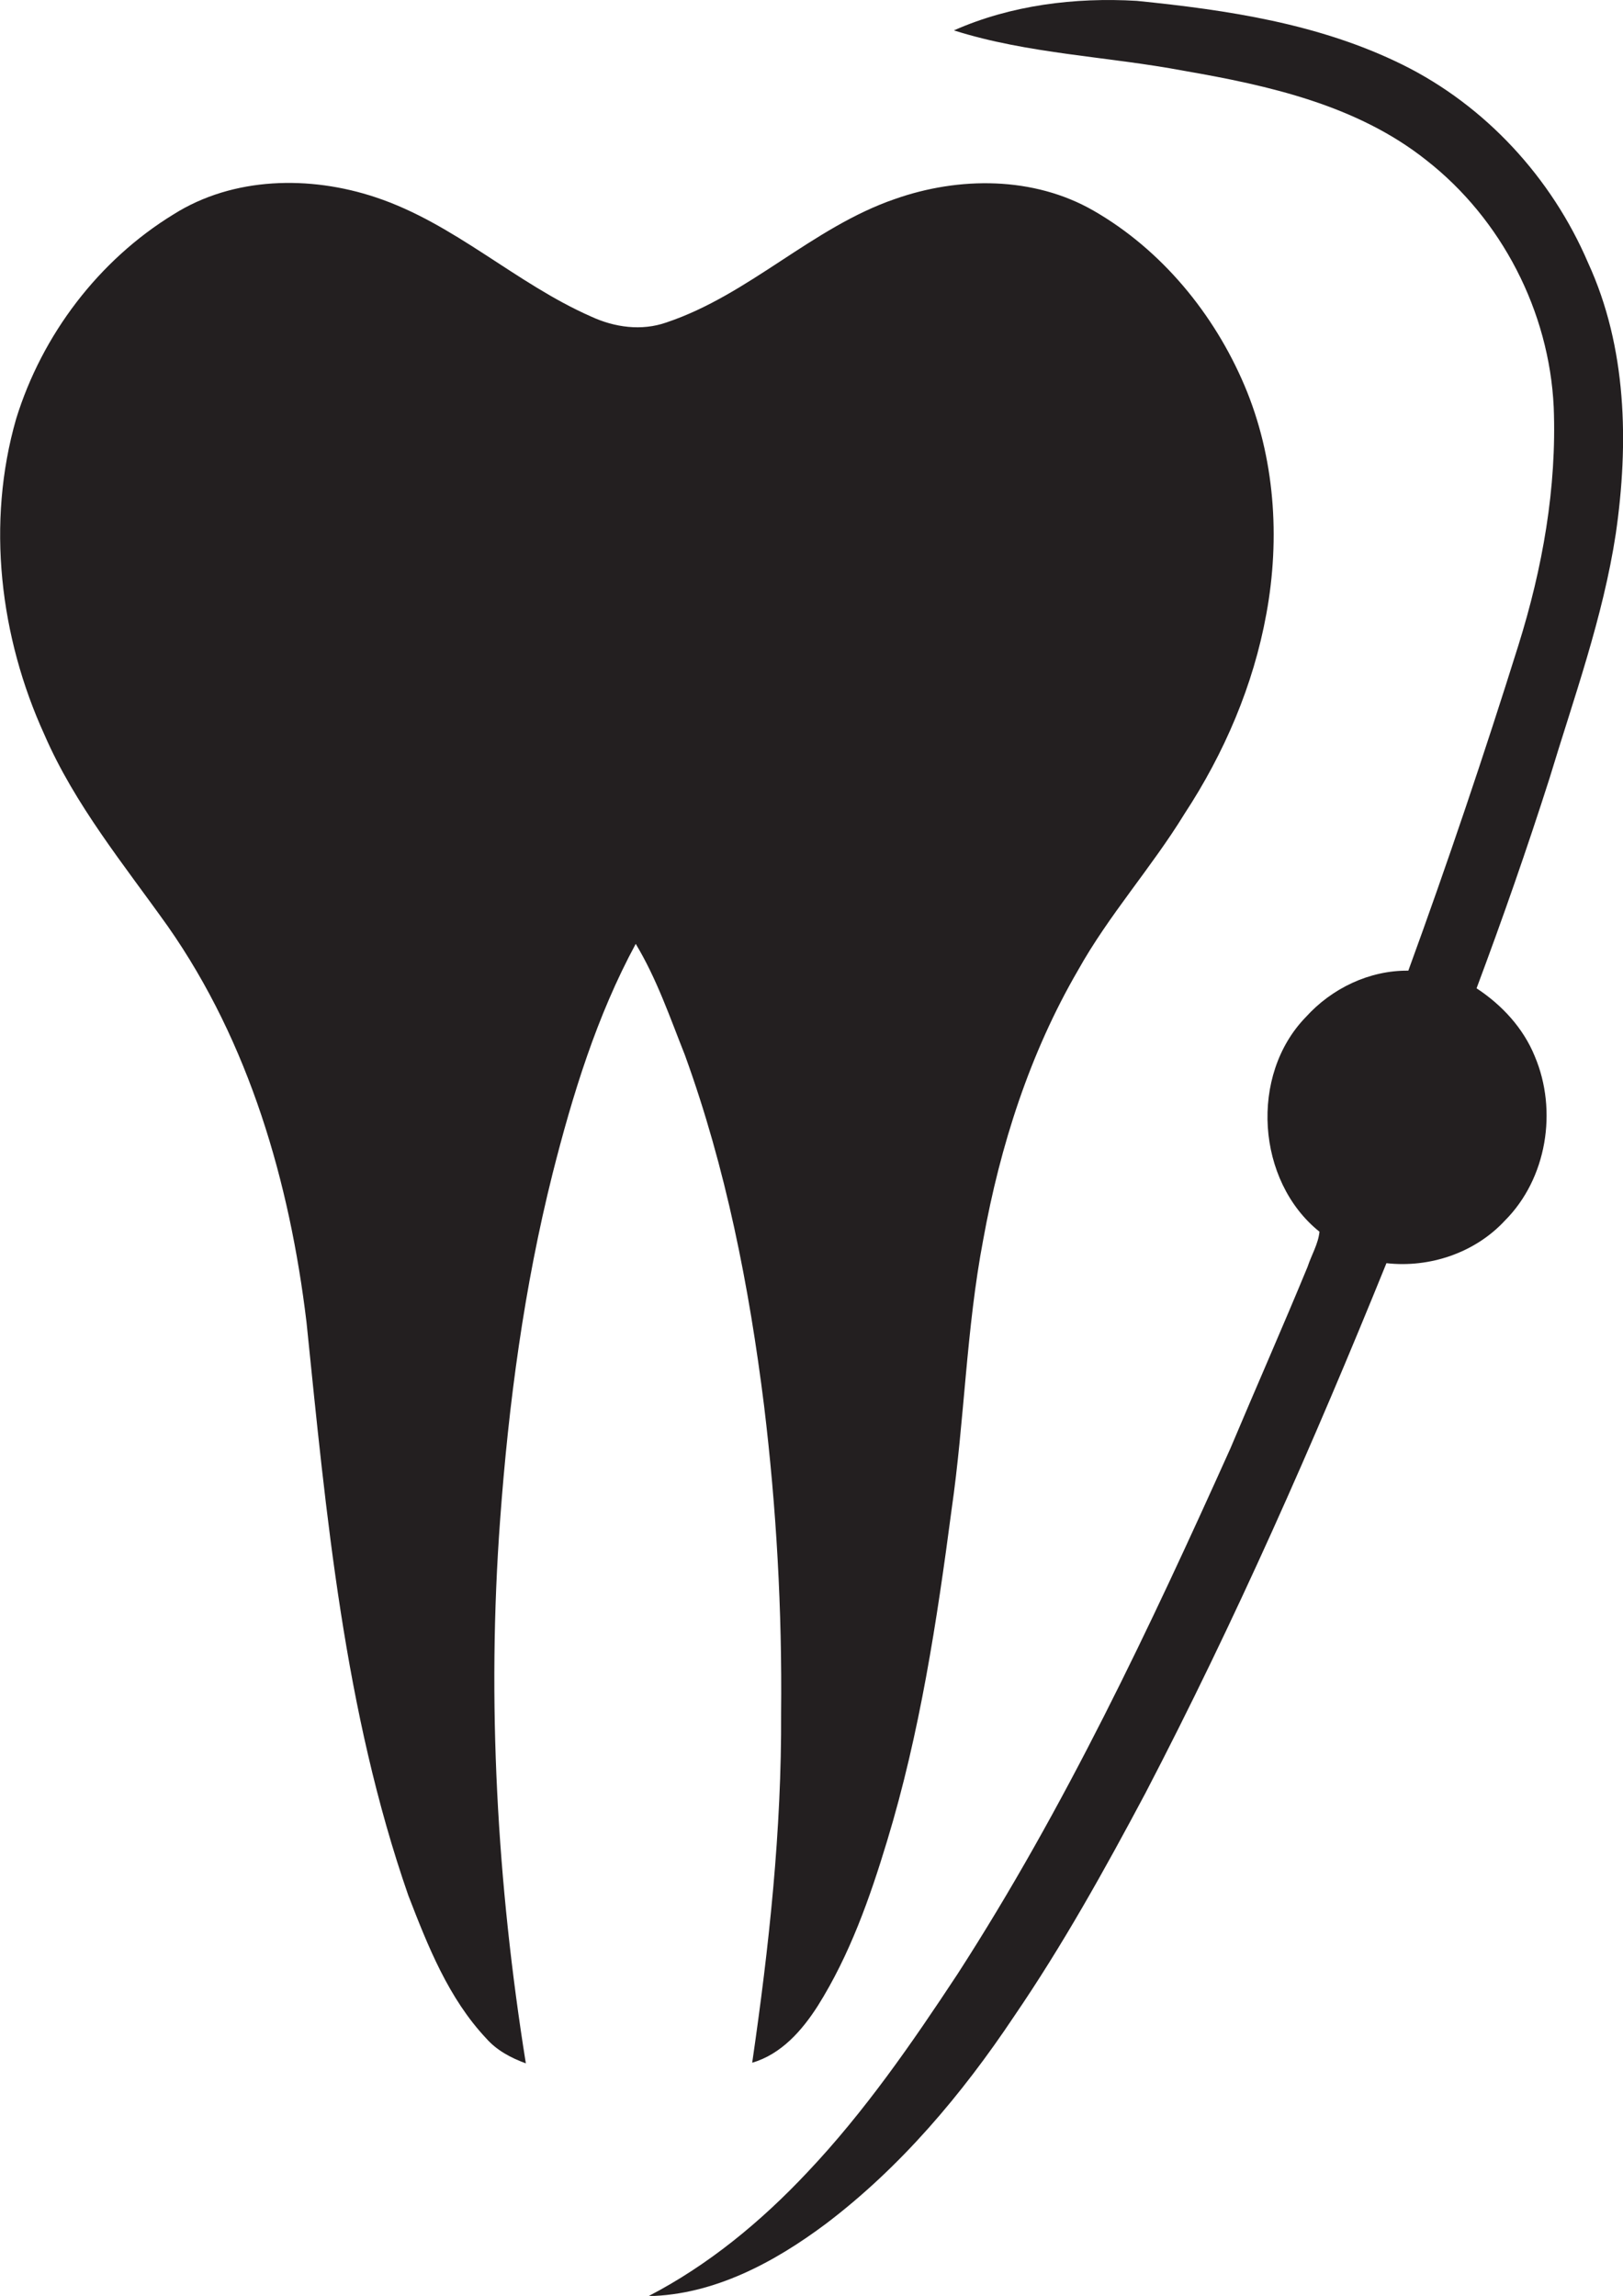
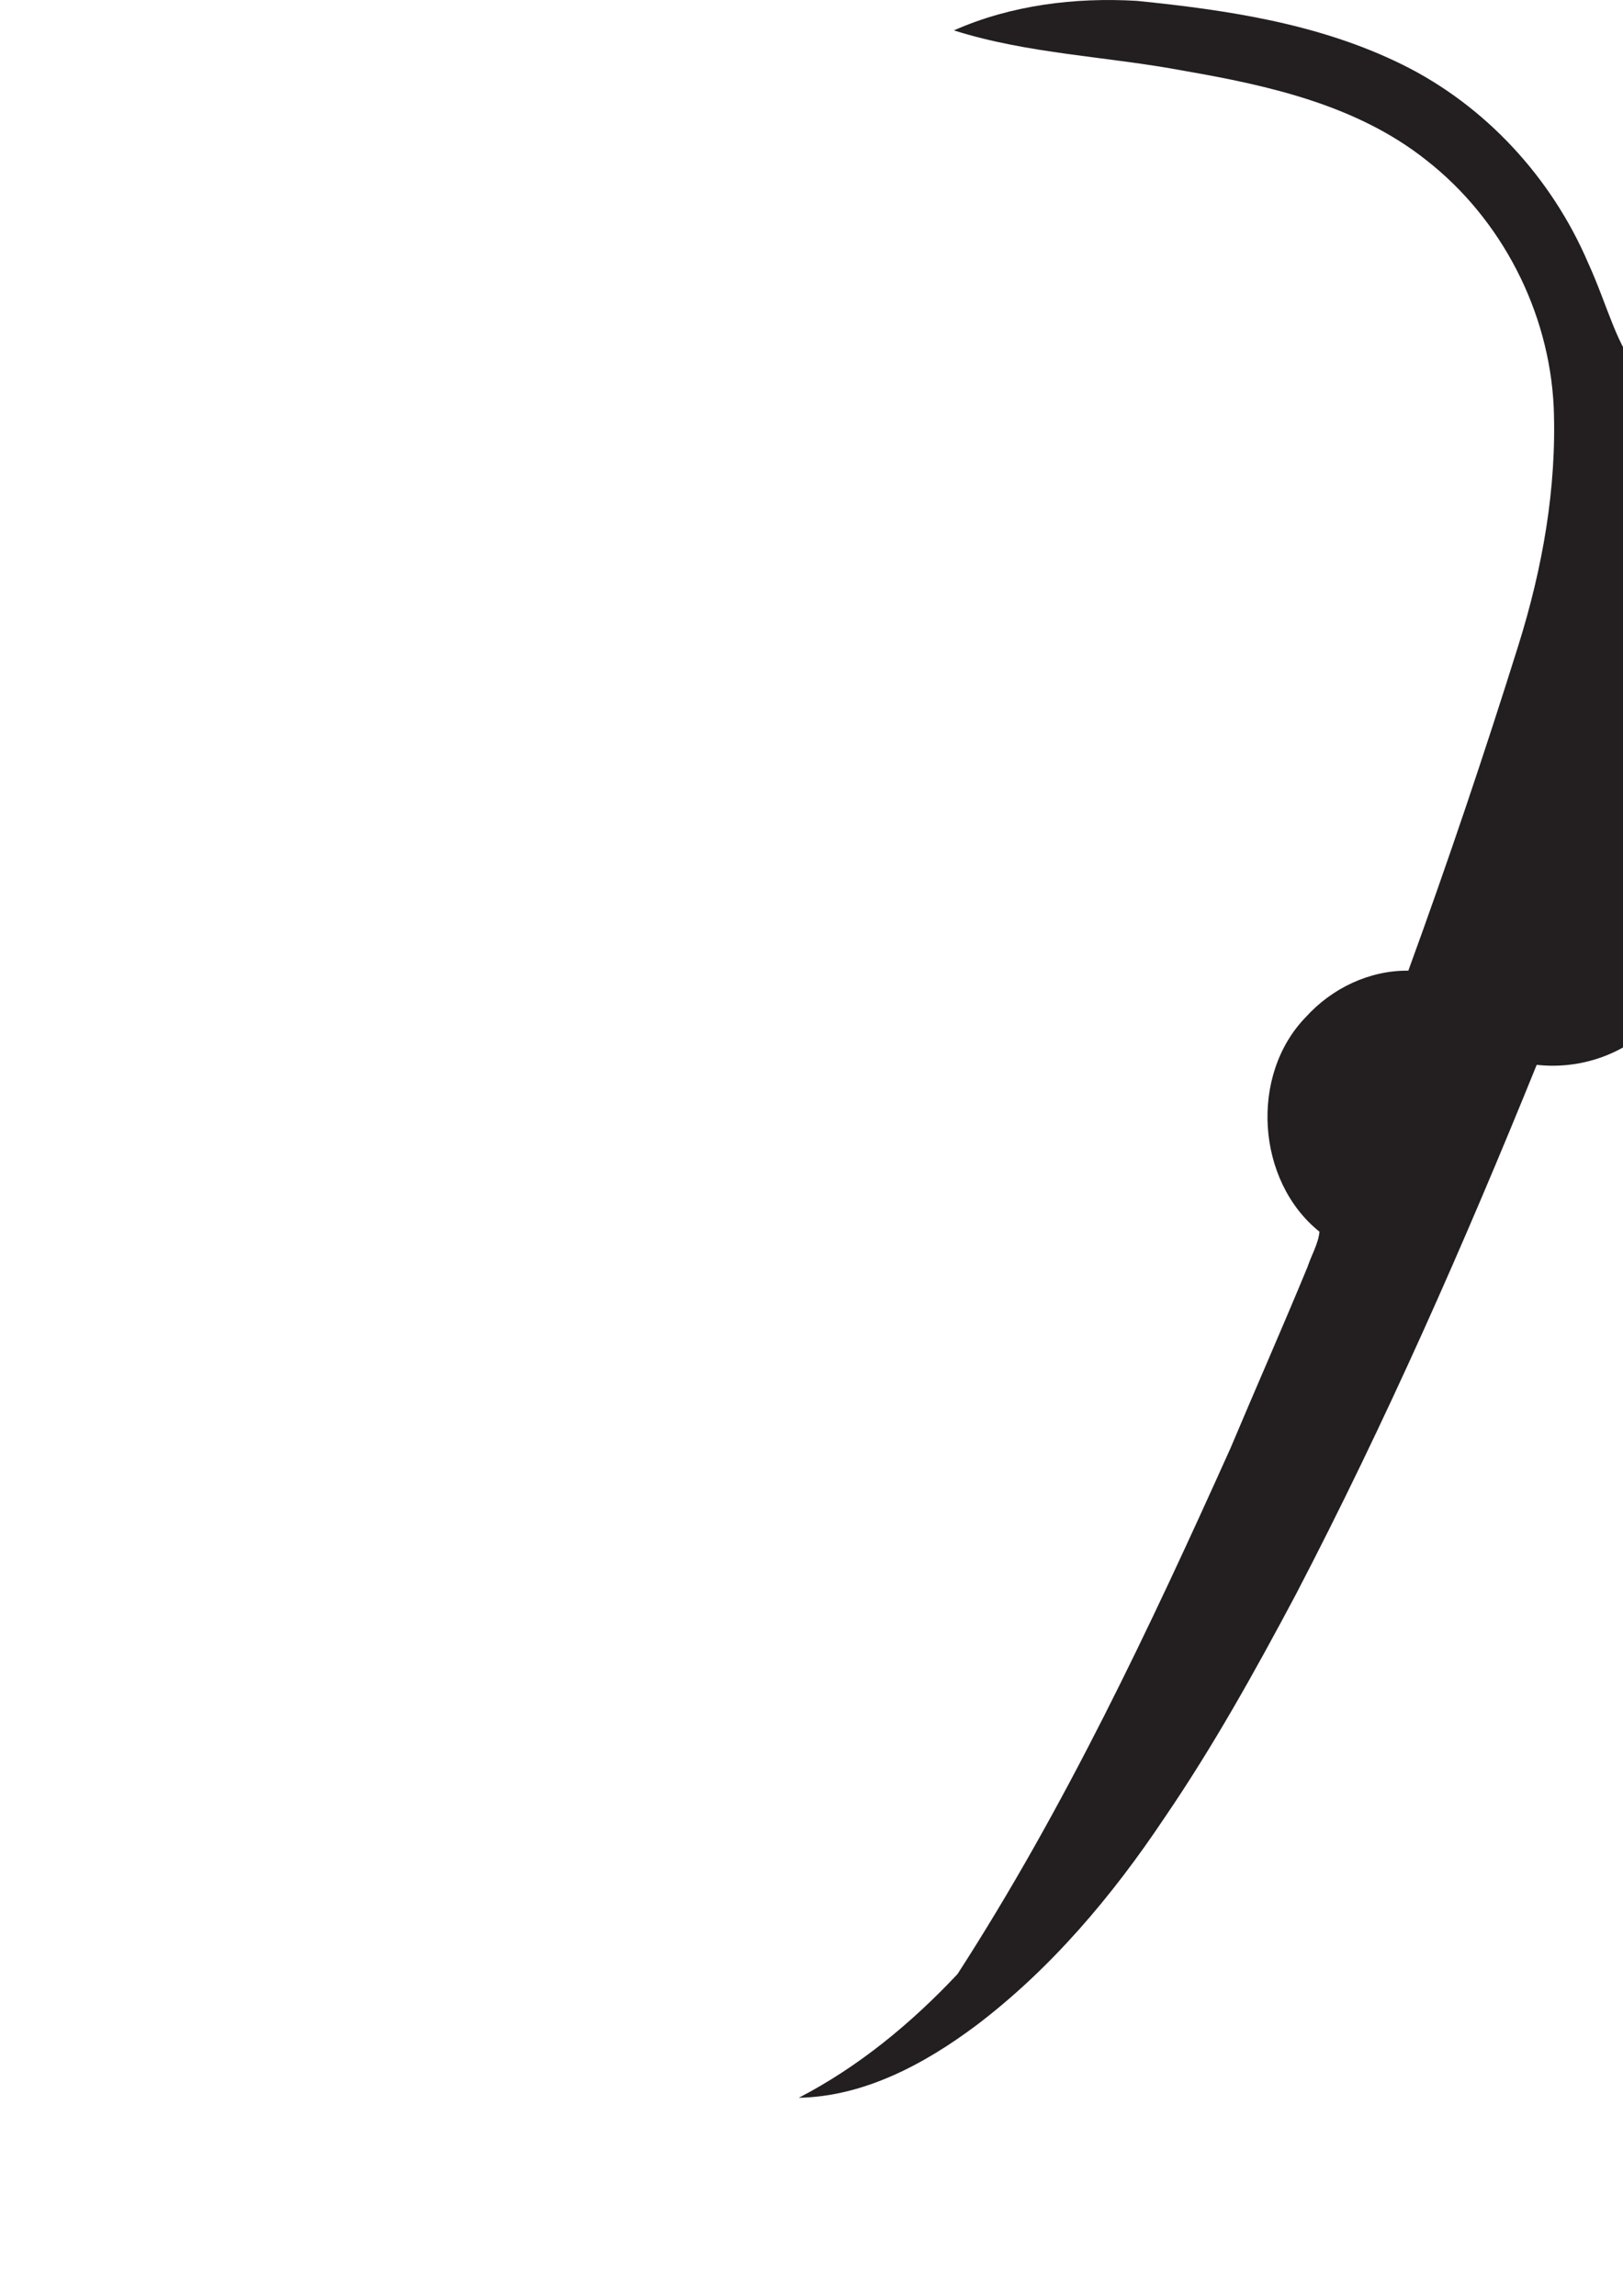
<svg xmlns="http://www.w3.org/2000/svg" version="1.1" id="Layer_1" x="0px" y="0px" viewBox="0 0 763.6 1080" style="enable-background:new 0 0 763.6 1080;" xml:space="preserve">
  <style type="text/css">
	.st0{fill:#231F20;}
</style>
  <title>bise-eise_Dentist_flat_black_logo_White_background_5dcc273e-68e2-43b0-8ea4-f24b65fe3555</title>
-   <path class="st0" d="M359.5,661.4c5.8,47.9,8.5,96.1,8,144.4c0.3,55.1-5.7,110.1-13.6,164.5c13.7-4,23.5-15.2,30.9-26.8  c15-23.9,24.5-50.8,32.6-77.6c15.4-50.7,23.4-103.3,30.3-155.7c6.1-42.2,6.9-85.1,14.9-127.1c8-44.2,21.9-87.7,44.6-126.7  c14.5-26,34.6-48.3,50.1-73.6c18.7-28.5,32.4-60.4,38.5-94c6.6-35.8,4-73.8-10.3-107.5s-39-63.8-71-82.2  c-28.2-16.2-63.3-16.1-93.4-5.5c-39,13.4-68.5,45-107.6,58.1c-11.7,4.1-24.4,2.3-35.4-2.8c-35.5-15.6-64.3-43.8-101.4-56.1  c-30.9-10.3-66.9-9.7-95,8C46.4,122.4,19.8,157.5,7.6,197c-14.1,49-7.7,102.6,13.3,148.6c14.3,33,37.4,61.1,58.1,90.2  c38.3,54.7,57.3,120.4,65.2,186.1c9.3,90.8,17.7,182.9,47.9,269.7c9.2,23.8,18.9,48.4,36.7,67.3c4.9,5.6,11.7,9.2,18.6,11.7  C233.9,886.2,229,800.3,235.3,715c4-54.9,11.3-109.6,24.7-163c9.4-37.1,20.8-74.2,39.1-108c9.9,16.4,16.1,34.6,23.1,52.2  C341.5,549.3,352.5,605.2,359.5,661.4z" />
-   <path class="st0" d="M747.2,123.7c-17.1-40-48.3-74-87.4-93.3s-82.4-25.7-125-30c-29.1-1.7-59.2,2-86,13.9  c35,11.1,72.2,12.2,108.2,19c39.9,6.9,81.5,16.2,114,42c35.5,27.7,57.9,71.2,60,116.2c1.5,38-5.3,75.9-16.6,112  c-16.1,51.4-33.3,102.4-51.8,153.1c-18.3-0.2-36,8.3-48.2,21.8c-26.6,27.3-23.3,77.2,6.4,101c-0.6,5.8-3.8,11-5.6,16.5  c-11.8,28.6-24.3,56.9-36.3,85.4C540.8,766,501,850.4,450.5,928.6c-21.5,32.6-43.8,64.9-70.7,93.3c-21.7,23.1-46.5,43.6-74.7,58.2  c30.8-0.6,59.2-15.9,83.3-33.9c35.3-26.7,64.2-61,88.7-97.7c22.9-33.5,42.7-69.1,61.8-105c42.2-81,79.1-164.7,113.4-249.3  c20.4,2.3,41.7-4.9,55.7-20c19.8-19.8,24.9-51.8,14.1-77.3c-5.4-13.3-15.5-24.2-27.4-32c12.2-32.6,23.7-65.5,34.3-98.7  c11.5-38,25.2-75.7,31.2-115.1C766.4,208.4,765.4,163.3,747.2,123.7z" />
+   <path class="st0" d="M747.2,123.7c-17.1-40-48.3-74-87.4-93.3s-82.4-25.7-125-30c-29.1-1.7-59.2,2-86,13.9  c35,11.1,72.2,12.2,108.2,19c39.9,6.9,81.5,16.2,114,42c35.5,27.7,57.9,71.2,60,116.2c1.5,38-5.3,75.9-16.6,112  c-16.1,51.4-33.3,102.4-51.8,153.1c-18.3-0.2-36,8.3-48.2,21.8c-26.6,27.3-23.3,77.2,6.4,101c-0.6,5.8-3.8,11-5.6,16.5  c-11.8,28.6-24.3,56.9-36.3,85.4C540.8,766,501,850.4,450.5,928.6c-21.7,23.1-46.5,43.6-74.7,58.2  c30.8-0.6,59.2-15.9,83.3-33.9c35.3-26.7,64.2-61,88.7-97.7c22.9-33.5,42.7-69.1,61.8-105c42.2-81,79.1-164.7,113.4-249.3  c20.4,2.3,41.7-4.9,55.7-20c19.8-19.8,24.9-51.8,14.1-77.3c-5.4-13.3-15.5-24.2-27.4-32c12.2-32.6,23.7-65.5,34.3-98.7  c11.5-38,25.2-75.7,31.2-115.1C766.4,208.4,765.4,163.3,747.2,123.7z" />
</svg>